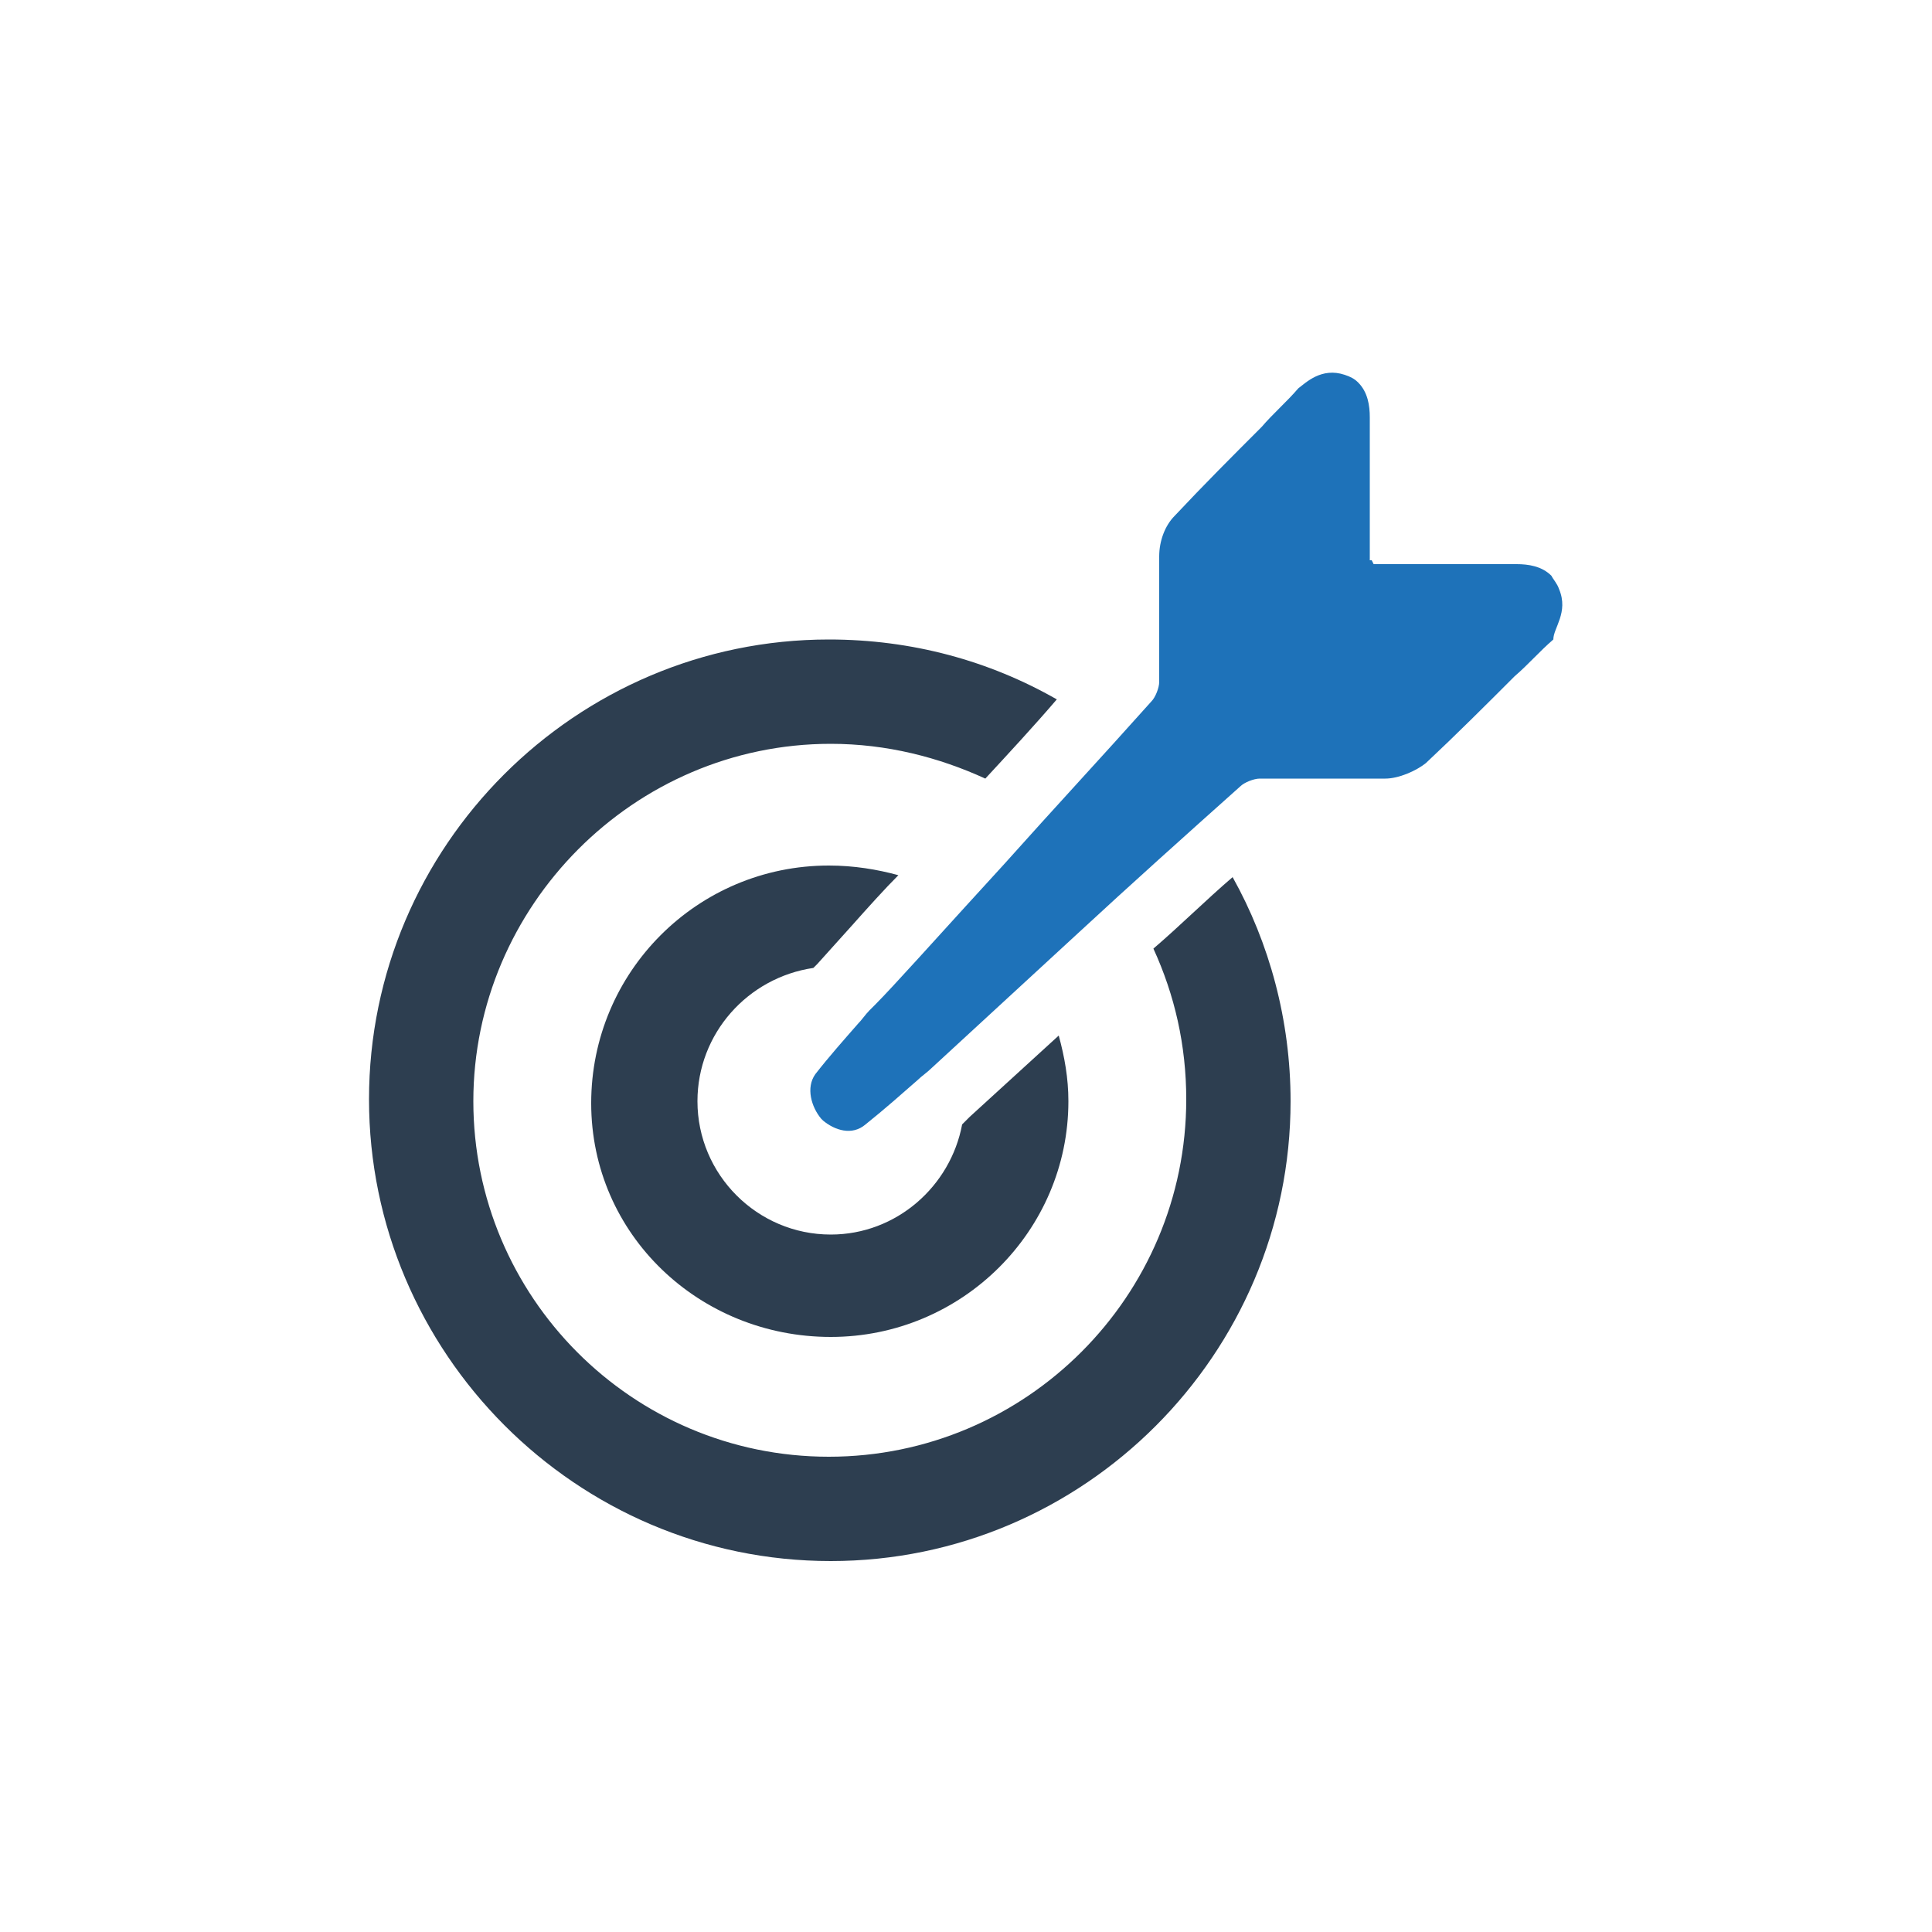
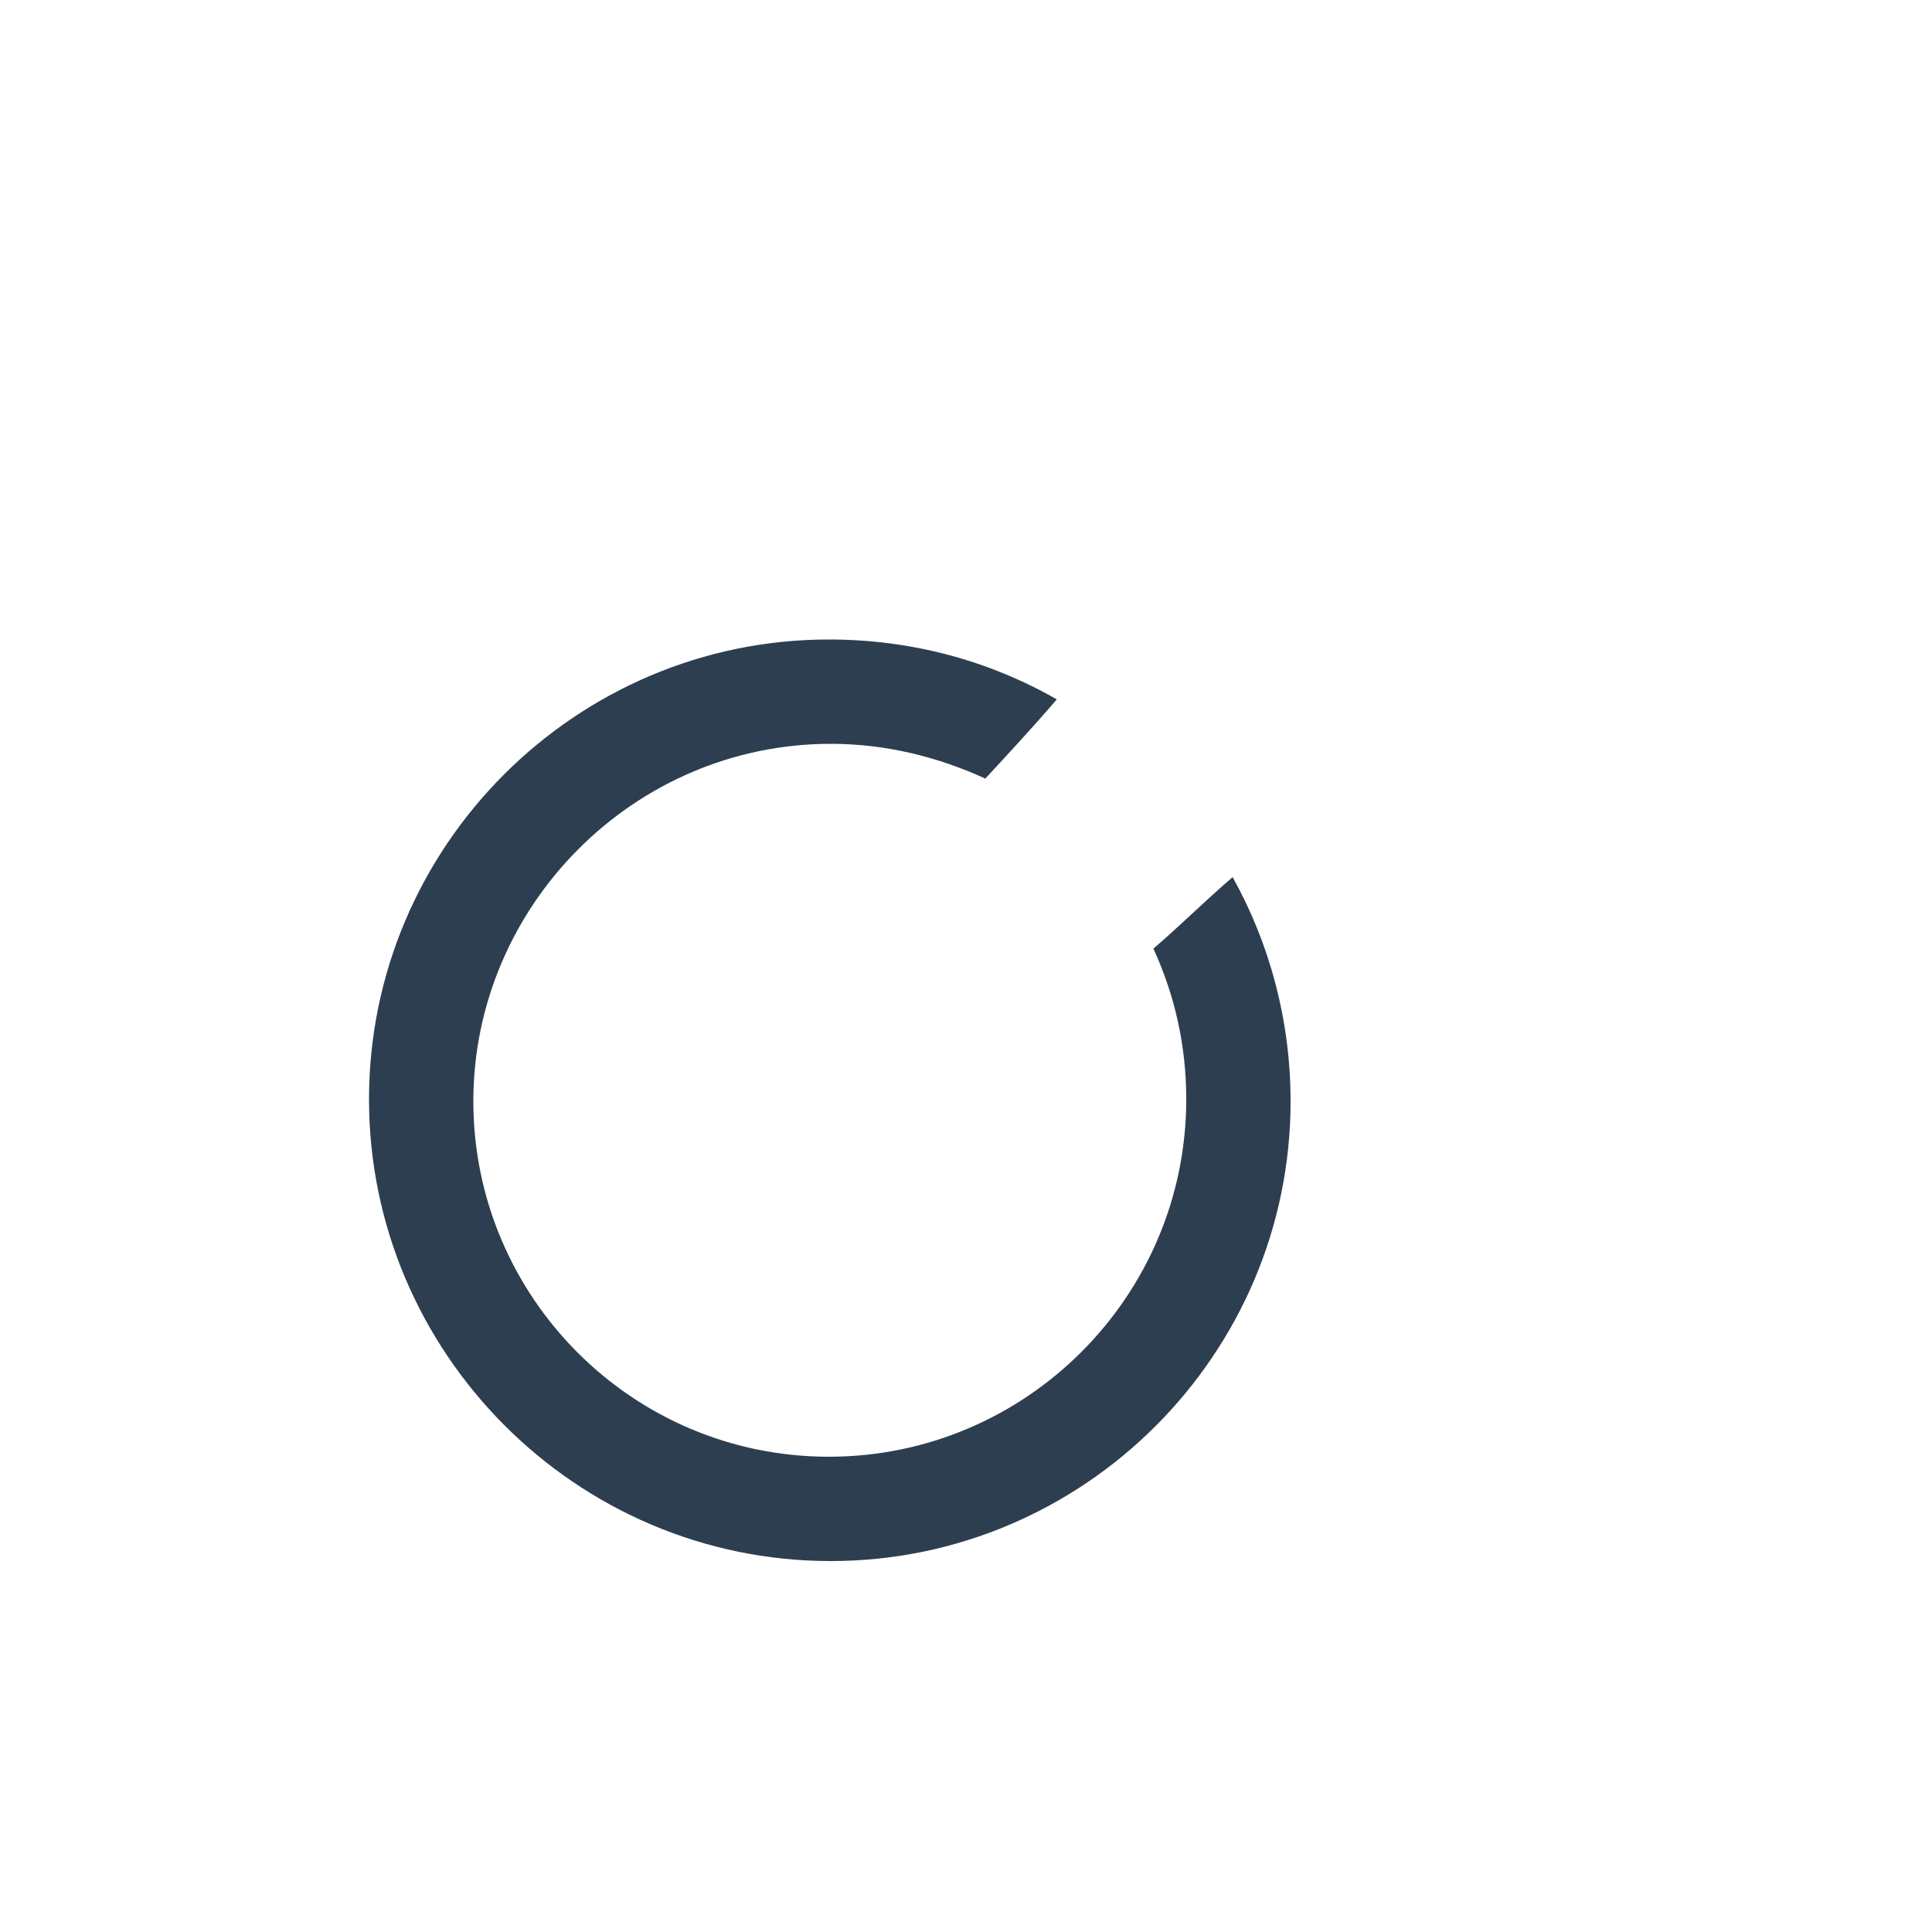
<svg xmlns="http://www.w3.org/2000/svg" id="Layer_1" x="0px" y="0px" viewBox="0 0 100 100" style="enable-background:new 0 0 100 100;" xml:space="preserve">
  <style type="text/css">	.st0{fill:#2D3E50;}	.st1{fill:#1E72B9;}</style>
  <g>
    <g>
-       <path class="st0" d="M54.8,53.6l-4.6,4.2c-0.1,0.1-0.3,0.3-0.4,0.4c-0.6,3.2-3.4,5.7-6.8,5.7c-3.8,0-6.9-3.1-6.9-6.9    c0-3.5,2.6-6.4,6-6.9c0.1-0.1,0.1-0.1,0.2-0.2l1.8-2l0,0c0.8-0.9,1.7-1.9,2.4-2.6c-1.1-0.3-2.3-0.5-3.6-0.5    c-6.8,0-12.3,5.5-12.3,12.3S36.2,69.2,43,69.2S55.3,63.7,55.3,57C55.3,55.8,55.1,54.7,54.8,53.6z" />
      <path class="st0" d="M63.8,45.4c-1.4,1.2-2.7,2.5-4.1,3.7c1.1,2.4,1.7,5,1.7,7.8c0,10.2-8.3,18.5-18.5,18.5S24.5,67.1,24.5,57    S32.8,38.5,43,38.5c2.9,0,5.6,0.7,8,1.8c1.2-1.3,2.5-2.7,3.7-4.1c-3.5-2-7.5-3.1-11.8-3.1c-13.1,0-23.8,10.7-23.8,23.8    S29.8,80.8,43,80.8c13.1,0,23.8-10.7,23.8-23.8C66.8,52.8,65.7,48.8,63.8,45.4z" />
      <g>
-         <path class="st1" d="M80.7,30.5c-0.1-0.3-0.3-0.5-0.4-0.7c-0.5-0.5-1.2-0.6-1.8-0.6c-0.9,0-1.8,0-2.8,0c-1.4,0-2.9,0-4.4,0     c-0.1,0-0.2,0-0.2,0L71,29L70.9,29c0,0,0-0.1,0-0.2c0-1.5,0-2.9,0-4.4c0-0.9,0-1.8,0-2.8c0-0.6-0.1-1.3-0.6-1.8     c-0.2-0.2-0.4-0.3-0.7-0.4c-1.2-0.4-2,0.4-2.4,0.7c-0.6,0.7-1.3,1.3-1.9,2c-1.5,1.5-3,3-4.5,4.6c-0.5,0.5-0.8,1.3-0.8,2.1     c0,1.1,0,2.3,0,3.4c0,1,0,2,0,3.1c0,0.3-0.2,0.8-0.4,1c-2.5,2.8-5.1,5.6-7.6,8.4l-2.1,2.3c-1.1,1.2-3.7,4.1-4.6,5l0,0l-0.3,0.3     c-0.2,0.2-0.4,0.5-0.6,0.7c-0.7,0.8-1.5,1.7-2.2,2.6c-0.5,0.7-0.2,1.7,0.3,2.3c0,0,0,0,0.1,0.1c0.6,0.5,1.5,0.8,2.2,0.2     c1-0.8,1.9-1.6,2.7-2.3c0.2-0.2,0.5-0.4,0.7-0.6l7.6-7c2.7-2.5,5.6-5.1,8.4-7.6c0.2-0.2,0.7-0.4,1-0.4c1,0,2.1,0,3.1,0     c1.1,0,2.3,0,3.4,0c0.7,0,1.6-0.4,2.1-0.8c1.6-1.5,3.1-3,4.6-4.5c0.7-0.6,1.3-1.3,2-1.9C80.4,32.5,81.2,31.7,80.7,30.5z" />
-       </g>
+         </g>
    </g>
  </g>
</svg>